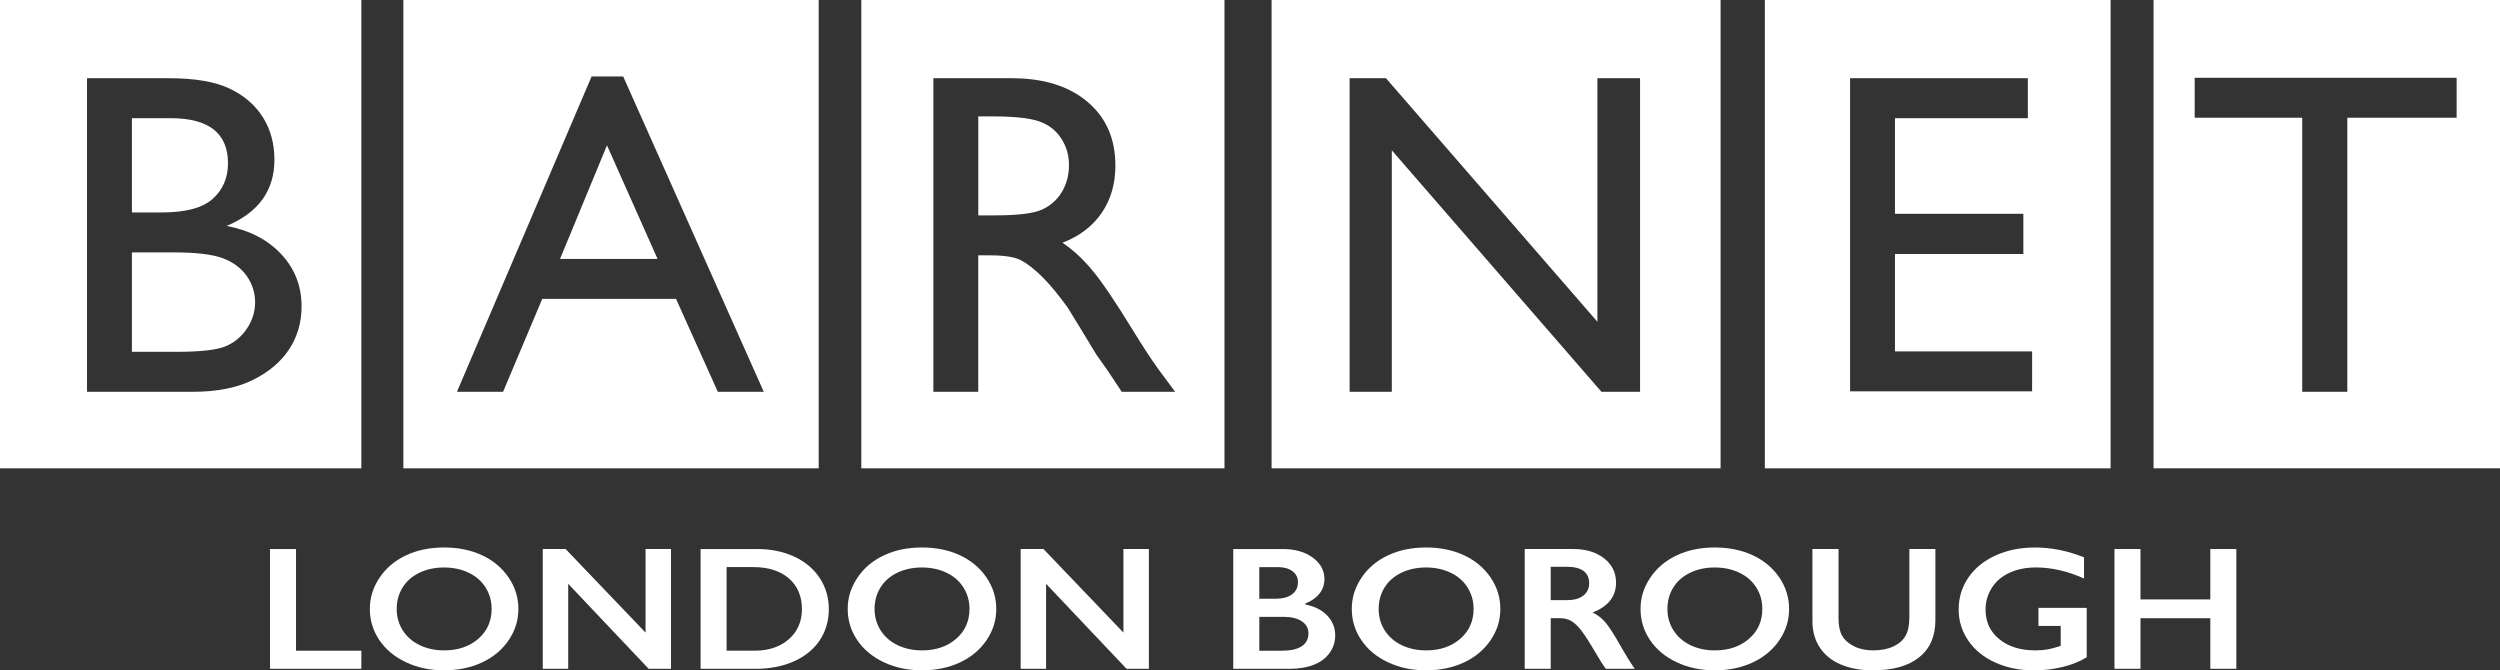
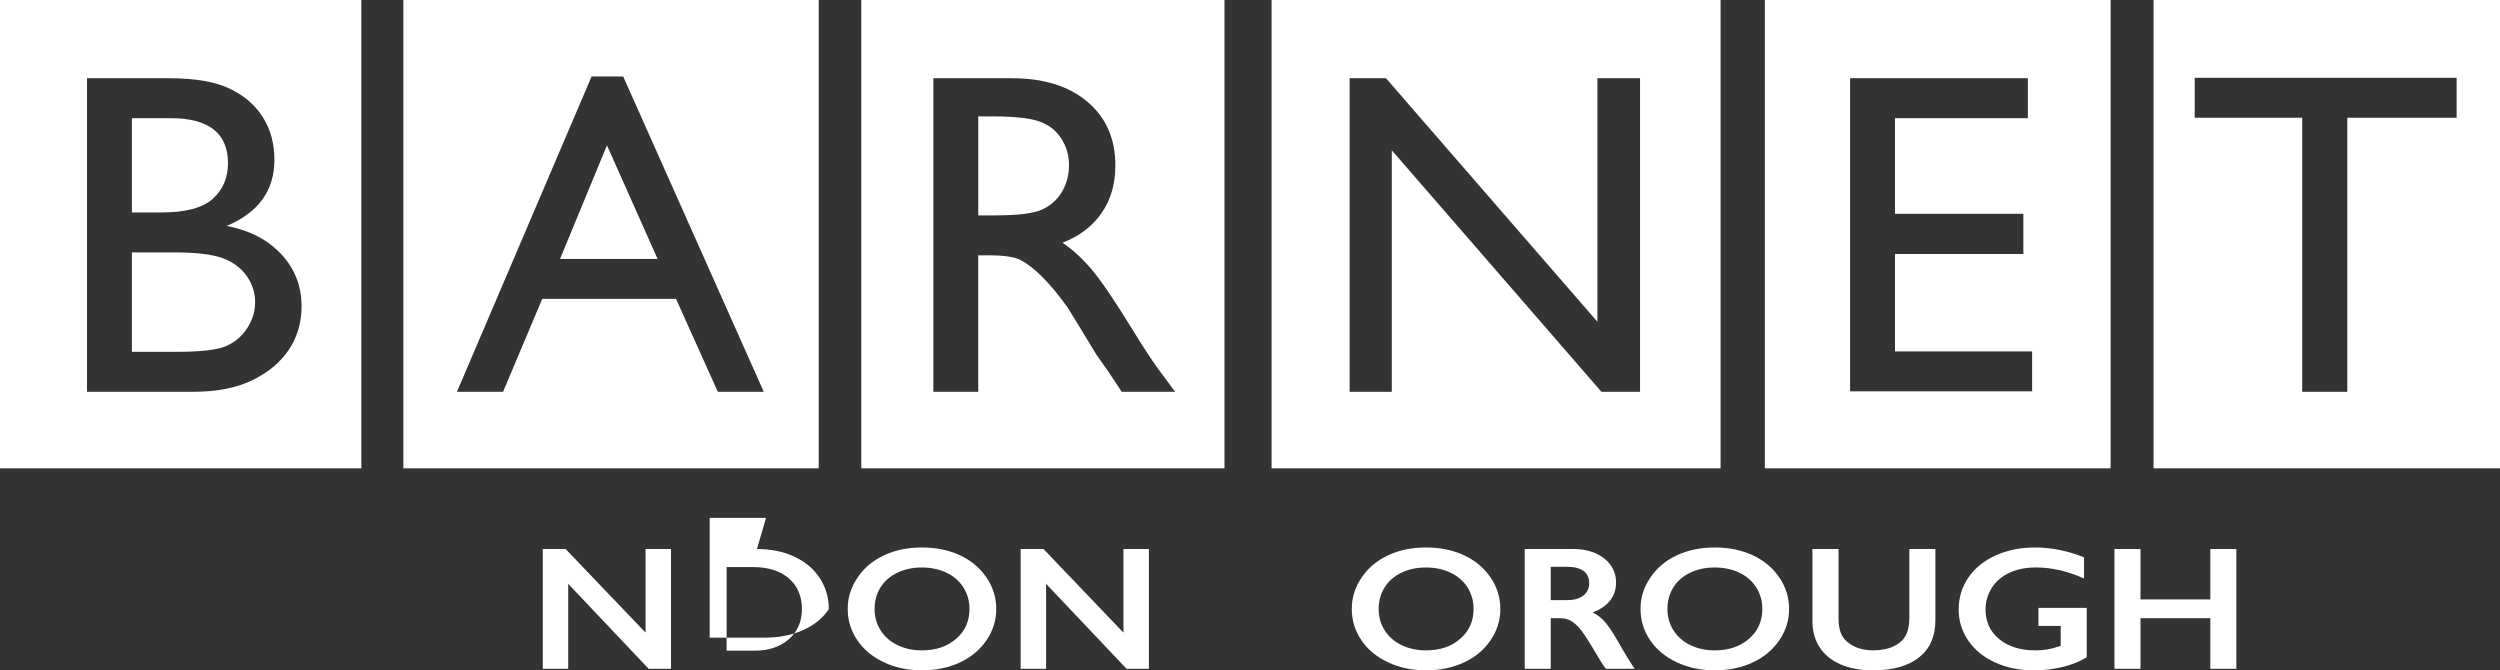
<svg xmlns="http://www.w3.org/2000/svg" id="b" viewBox="0 0 1300 348.58">
  <rect x="0" y="0" width="1300" height="348.58" fill="#333333" stroke="none" />
  <g id="c">
-     <path d="m153.93,285.49v52.88h33.97v9.41h-47.5v-62.28h13.53Z" style="fill:#fff; stroke-width:0px;" />
-     <path d="m230.99,284.69c7.25,0,13.77,1.33,19.56,3.99,5.79,2.66,10.41,6.5,13.85,11.5,3.44,5.01,5.16,10.5,5.16,16.47s-1.68,11.23-5.03,16.21c-3.36,4.98-7.97,8.84-13.83,11.59-5.86,2.75-12.47,4.12-19.81,4.12s-13.84-1.4-19.76-4.19c-5.93-2.79-10.55-6.63-13.85-11.52-3.31-4.89-4.96-10.29-4.96-16.21s1.65-11.07,4.96-16.09c3.31-5.02,7.87-8.92,13.68-11.7,5.81-2.78,12.49-4.17,20.04-4.17Zm-24.7,31.97c0,4.13,1.05,7.85,3.16,11.15,2.1,3.3,5.03,5.86,8.79,7.67,3.76,1.81,8.01,2.72,12.75,2.72,7.18,0,13.08-2.01,17.71-6.02,4.63-4.01,6.94-9.18,6.94-15.51,0-4.13-1.04-7.85-3.13-11.17-2.09-3.31-5.03-5.88-8.82-7.69-3.79-1.81-8.06-2.72-12.8-2.72s-9.01.91-12.8,2.74c-3.79,1.83-6.71,4.38-8.74,7.67-2.04,3.28-3.06,7.01-3.06,11.17Z" style="fill:#fff; stroke-width:0px;" />
    <path d="m294.11,285.49l41.58,43.47v-43.47h13.23v62.28h-11.62l-41.83-44.18v44.18h-13.23v-62.28h11.87Z" style="fill:#fff; stroke-width:0px;" />
-     <path d="m393.61,285.49c7.28,0,13.76,1.32,19.44,3.97,5.68,2.65,10.09,6.36,13.23,11.15,3.14,4.79,4.71,10.17,4.71,16.14s-1.58,11.5-4.73,16.21c-3.16,4.71-7.64,8.36-13.45,10.95-5.81,2.59-12.48,3.88-19.99,3.88h-28.51v-62.28h29.31Zm-1.4,52.88c7.48,0,13.48-2,18.01-6,4.53-4,6.79-9.24,6.79-15.72s-2.28-12.02-6.84-15.92c-4.56-3.89-10.7-5.84-18.41-5.84h-13.93v43.47h14.38Z" style="fill:#fff; stroke-width:0px;" />
+     <path d="m393.61,285.49c7.28,0,13.76,1.32,19.44,3.97,5.68,2.65,10.09,6.36,13.23,11.15,3.14,4.79,4.71,10.17,4.71,16.14c-3.16,4.71-7.64,8.36-13.45,10.95-5.81,2.59-12.48,3.88-19.99,3.88h-28.51v-62.28h29.31Zm-1.4,52.88c7.48,0,13.48-2,18.01-6,4.53-4,6.79-9.24,6.79-15.72s-2.28-12.02-6.84-15.92c-4.56-3.89-10.7-5.84-18.41-5.84h-13.93v43.47h14.38Z" style="fill:#fff; stroke-width:0px;" />
    <path d="m479.48,284.69c7.25,0,13.77,1.33,19.56,3.99,5.79,2.66,10.41,6.5,13.85,11.5,3.44,5.01,5.16,10.5,5.16,16.47s-1.68,11.23-5.03,16.21c-3.36,4.98-7.97,8.84-13.83,11.59-5.86,2.75-12.47,4.12-19.81,4.12s-13.84-1.4-19.76-4.19c-5.93-2.79-10.55-6.63-13.85-11.52-3.31-4.89-4.96-10.29-4.96-16.21s1.65-11.07,4.96-16.09c3.31-5.02,7.87-8.92,13.68-11.7,5.81-2.78,12.49-4.17,20.04-4.17Zm-24.7,31.97c0,4.13,1.05,7.85,3.16,11.15,2.1,3.3,5.03,5.86,8.79,7.67,3.76,1.81,8.01,2.72,12.75,2.72,7.18,0,13.08-2.01,17.71-6.02,4.63-4.01,6.94-9.18,6.94-15.51,0-4.13-1.04-7.85-3.13-11.17-2.09-3.31-5.03-5.88-8.82-7.69-3.79-1.81-8.06-2.72-12.8-2.72s-9.01.91-12.8,2.74c-3.79,1.83-6.71,4.38-8.74,7.67-2.04,3.28-3.06,7.01-3.06,11.17Z" style="fill:#fff; stroke-width:0px;" />
    <path d="m542.61,285.49l41.58,43.47v-43.47h13.23v62.28h-11.62l-41.83-44.18v44.18h-13.23v-62.28h11.87Z" style="fill:#fff; stroke-width:0px;" />
-     <path d="m666.96,285.49c6.41,0,11.64,1.49,15.68,4.46,4.04,2.97,6.06,6.69,6.06,11.15,0,2.85-.84,5.37-2.53,7.53-1.69,2.17-4.13,3.89-7.34,5.17v.54c4.88.98,8.68,2.92,11.4,5.82,2.72,2.9,4.08,6.29,4.08,10.19,0,3.45-.99,6.53-2.98,9.25-1.99,2.72-4.74,4.76-8.27,6.13-3.52,1.37-7.67,2.05-12.45,2.05h-29.31v-62.28h25.65Zm-3.61,25.86c3.57,0,6.4-.76,8.47-2.27,2.07-1.52,3.11-3.63,3.11-6.33,0-2.41-.95-4.32-2.86-5.73-1.9-1.41-4.41-2.12-7.52-2.12h-9.72v16.45h8.52Zm3.16,27.02c4.58,0,8.03-.76,10.37-2.3,2.34-1.53,3.51-3.78,3.51-6.75,0-2.64-1.16-4.73-3.48-6.26-2.32-1.53-5.44-2.3-9.34-2.3h-12.73v17.61h11.67Z" style="fill:#fff; stroke-width:0px;" />
    <path d="m741.61,284.69c7.25,0,13.77,1.33,19.56,3.99,5.79,2.66,10.41,6.5,13.85,11.5,3.44,5.01,5.16,10.5,5.16,16.47s-1.68,11.23-5.04,16.21c-3.36,4.98-7.97,8.84-13.83,11.59-5.86,2.75-12.47,4.12-19.81,4.12s-13.84-1.4-19.76-4.19c-5.93-2.79-10.55-6.63-13.85-11.52-3.31-4.89-4.96-10.29-4.96-16.21s1.65-11.07,4.96-16.09c3.31-5.02,7.87-8.92,13.68-11.7s12.49-4.17,20.04-4.17Zm-24.7,31.97c0,4.13,1.05,7.85,3.16,11.15,2.1,3.3,5.04,5.86,8.79,7.67,3.76,1.81,8.01,2.72,12.75,2.72,7.18,0,13.08-2.01,17.71-6.02s6.94-9.18,6.94-15.51c0-4.13-1.04-7.85-3.13-11.17-2.09-3.31-5.03-5.88-8.82-7.69-3.79-1.81-8.06-2.72-12.8-2.72s-9.01.91-12.8,2.74c-3.79,1.83-6.71,4.38-8.74,7.67-2.04,3.28-3.06,7.01-3.06,11.17Z" style="fill:#fff; stroke-width:0px;" />
    <path d="m818.06,285.49c6.58,0,11.94,1.62,16.08,4.86,4.14,3.24,6.21,7.46,6.21,12.66,0,3.54-1.03,6.62-3.08,9.25-2.05,2.63-5.1,4.7-9.14,6.22,2.24,1.07,4.22,2.53,5.96,4.37,1.74,1.84,3.89,4.95,6.46,9.32,4.28,7.55,7.45,12.75,9.52,15.6h-15.08c-1.04-1.37-2.44-3.55-4.21-6.55-3.88-6.63-6.71-11.09-8.52-13.4-1.8-2.3-3.54-3.94-5.21-4.9-1.67-.97-3.59-1.45-5.76-1.45h-4.91v26.3h-13.53v-62.28h25.2Zm-3.06,26.57c3.54,0,6.32-.79,8.34-2.36,2.02-1.58,3.03-3.73,3.03-6.46s-1-4.99-3.01-6.4c-2-1.41-4.86-2.12-8.57-2.12h-8.42v17.34h8.62Z" style="fill:#fff; stroke-width:0px;" />
    <path d="m891.76,284.69c7.25,0,13.77,1.33,19.56,3.99,5.79,2.66,10.41,6.5,13.85,11.5,3.44,5.01,5.16,10.5,5.16,16.47s-1.68,11.23-5.04,16.21c-3.36,4.98-7.97,8.84-13.83,11.59-5.86,2.75-12.47,4.12-19.81,4.12s-13.84-1.4-19.76-4.19c-5.93-2.79-10.55-6.63-13.85-11.52-3.31-4.89-4.96-10.29-4.96-16.21s1.65-11.07,4.96-16.09c3.31-5.02,7.87-8.92,13.68-11.7s12.49-4.17,20.04-4.17Zm-24.7,31.97c0,4.13,1.05,7.85,3.16,11.15,2.1,3.3,5.04,5.86,8.79,7.67,3.76,1.81,8.01,2.72,12.75,2.72,7.18,0,13.08-2.01,17.71-6.02s6.94-9.18,6.94-15.51c0-4.13-1.04-7.85-3.13-11.17-2.09-3.31-5.03-5.88-8.82-7.69-3.79-1.81-8.06-2.72-12.8-2.72s-9.01.91-12.8,2.74c-3.79,1.83-6.71,4.38-8.74,7.67-2.04,3.28-3.06,7.01-3.06,11.17Z" style="fill:#fff; stroke-width:0px;" />
    <path d="m956.04,285.49v36.25c0,3.72.63,6.67,1.88,8.87,1.25,2.2,3.3,4.01,6.14,5.44,2.84,1.43,6.14,2.14,9.92,2.14,4.14,0,7.66-.67,10.55-2.03,2.89-1.35,5-3.19,6.34-5.53,1.33-2.33,2-5.57,2-9.7v-35.44h13.53v37c0,8.38-2.82,14.82-8.47,19.33-5.65,4.5-13.63,6.75-23.95,6.75-6.48,0-12.1-1.03-16.86-3.08-4.76-2.05-8.39-5.02-10.9-8.89s-3.76-8.43-3.76-13.67v-37.45h13.58Z" style="fill:#fff; stroke-width:0px;" />
    <path d="m1058.04,284.69c8.62,0,17.17,1.71,25.65,5.13v11.01c-8.48-3.83-16.83-5.75-25.05-5.75-5.11,0-9.65.91-13.63,2.72-3.98,1.81-7.06,4.42-9.24,7.83-2.19,3.4-3.28,7.2-3.28,11.39,0,6.36,2.38,11.48,7.14,15.36,4.76,3.88,11.03,5.82,18.81,5.82,2.14,0,4.18-.16,6.14-.49,1.95-.33,4.28-.95,6.99-1.87v-10.34h-11.57v-9.41h25.1v25.68c-3.44,2.14-7.57,3.81-12.4,5.02-4.83,1.2-9.84,1.81-15.06,1.81-7.38,0-14.07-1.35-20.07-4.06-6-2.7-10.67-6.49-14.03-11.37-3.36-4.88-5.04-10.31-5.04-16.32s1.69-11.61,5.08-16.54c3.39-4.93,8.12-8.77,14.18-11.5,6.06-2.73,12.82-4.1,20.27-4.1Z" style="fill:#fff; stroke-width:0px;" />
    <path d="m1113.05,285.49v26.21h36.32v-26.21h13.53v62.28h-13.53v-26.3h-36.32v26.3h-13.53v-62.28h13.53Z" style="fill:#fff; stroke-width:0px;" />
    <path d="m115.86,134.28c-5.37-2.02-13.85-3.03-25.44-3.03h-21.83v51.7h22.99c12.76,0,21.42-.99,25.97-2.98,4.55-1.98,8.21-5.08,10.97-9.28,2.76-4.2,4.14-8.71,4.14-13.54s-1.46-9.53-4.38-13.66c-2.92-4.12-7.06-7.2-12.43-9.22Z" style="fill:#fff; stroke-width:0px;" />
    <path d="m110.67,103.35c5.25-4.75,7.88-10.89,7.88-18.44,0-15.64-9.96-23.46-29.88-23.46h-20.07v49.02h15.52c12.45,0,21.3-2.37,26.55-7.12Z" style="fill:#fff; stroke-width:0px;" />
    <path d="m0,0v243.52h187.9V0H0Zm150.41,181.55c-4.28,6.54-10.56,11.87-18.85,15.99-8.29,4.12-18.66,6.19-31.1,6.19h-55.21V40.68h42.72c13.46,0,23.96,1.81,31.51,5.43,7.55,3.62,13.31,8.6,17.27,14.94,3.97,6.34,5.95,13.68,5.95,22,0,16.03-8.29,27.51-24.86,34.43,11.9,2.26,21.38,7.16,28.42,14.71,7.04,7.55,10.56,16.57,10.56,27.08,0,8.33-2.14,15.76-6.42,22.29Z" style="fill:#fff; stroke-width:0px;" />
    <polygon points="291.23 134.63 341.93 134.63 315.63 75.57 291.23 134.63" style="fill:#fff; stroke-width:0px;" />
    <path d="m209.75,0v243.52h215.97V0h-215.97Zm163.51,203.73l-21.73-48.32h-69.56l-20.37,48.32h-23.99l70.03-163.98h16.41l73.11,163.98h-23.89Z" style="fill:#fff; stroke-width:0px;" />
    <path d="m551.78,71.9c-2.72-4.16-6.56-7.1-11.5-8.81-4.94-1.71-13.13-2.57-24.57-2.57h-7v51.47h8.87c11.83,0,19.94-1.01,24.33-3.03,4.39-2.02,7.82-5.08,10.27-9.16,2.45-4.09,3.68-8.73,3.68-13.95s-1.36-9.78-4.08-13.95Z" style="fill:#fff; stroke-width:0px;" />
    <path d="m447.88,0v243.52h188.85V0h-188.85Zm135.41,203.73l-7.11-10.74c-.23-.39-.7-1.05-1.4-1.99l-4.55-6.42-7.23-11.91-7.81-12.73c-4.82-6.69-9.23-12.02-13.25-15.98-4.01-3.96-7.64-6.82-10.87-8.56-3.23-1.75-8.67-2.62-16.3-2.62h-6.08v70.96h-23.34V40.68h40.85c16.5,0,29.59,4.08,39.27,12.25,9.69,8.17,14.53,19.22,14.53,33.15,0,9.49-2.37,17.7-7.12,24.63-4.75,6.93-11.55,12.1-20.42,15.52,5.21,3.42,10.31,8.09,15.29,14.01,4.98,5.91,11.98,16.22,21.01,30.93,5.68,9.26,10.23,16.22,13.66,20.89l8.64,11.67h-27.78Z" style="fill:#fff; stroke-width:0px;" />
    <path d="m661.22,0v243.52h233.48V0h-233.48Zm191.61,203.73h-20.08l-109.01-125.57v125.57h-21.94V40.68h18.91l109.94,126.64V40.68h22.18v163.05Z" style="fill:#fff; stroke-width:0px;" />
    <path d="m917.72,0v243.52h179.79V0h-179.79Zm138.98,203.49h-94.66V40.68h92.44v20.78h-69.09v49.72h66.76v20.89h-66.76v50.65h71.31v20.78Z" style="fill:#fff; stroke-width:0px;" />
    <path d="m1119.85,0v243.52h180.15V0h-180.15Zm157.6,61.22h-56.84v142.51h-23.46V61.22h-55.91v-20.77h136.21v20.77Z" style="fill:#fff; stroke-width:0px;" />
  </g>
</svg>